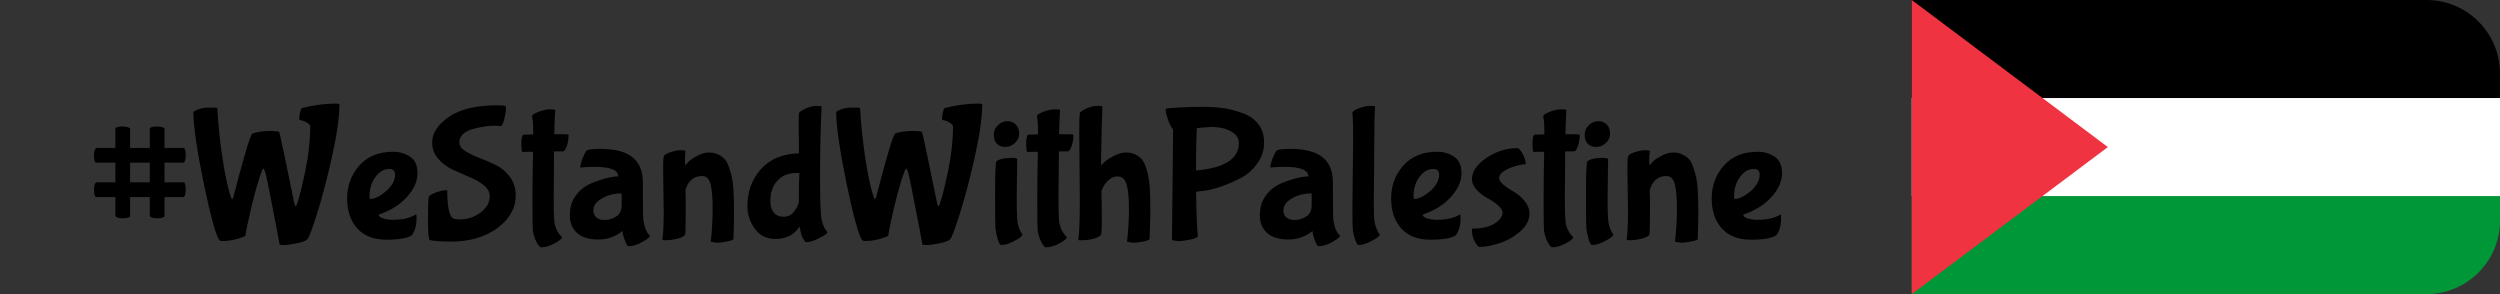
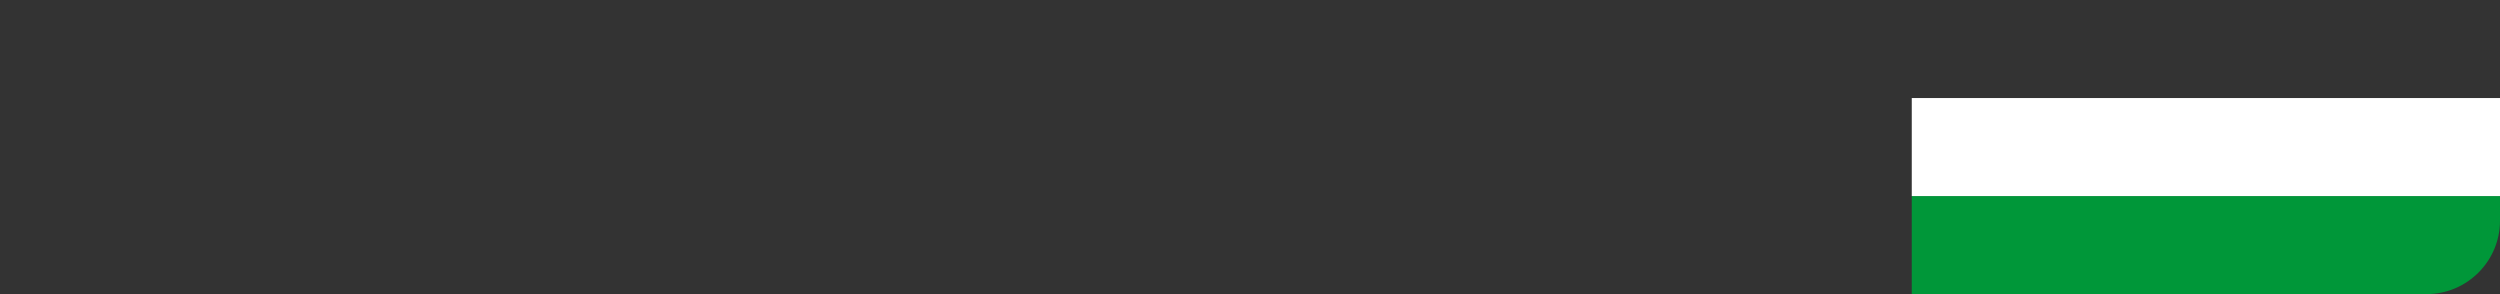
<svg xmlns="http://www.w3.org/2000/svg" width="170" height="20" viewBox="0 0 170 20" fill="none">
  <rect x="0" y="0" width="170" height="20" fill="#333333" stroke="none" />
  <g clip-path="url(#clip0_86_30)">
-     <path d="M130 0H165C167.761 0 170 2.239 170 5V6.667H130V0Z" fill="black" />
    <path d="M130 13.333H170V15C170 17.761 167.761 20 165 20H130V13.333Z" fill="#009739" />
    <path d="M130 6.667H170V13.333H130V6.667Z" fill="white" />
-     <path d="M143.333 10L130 20V0L143.333 10Z" fill="#EF3340" />
-     <path d="M8.847 11.06V12.399H10.186V11.06H8.847ZM11.187 14.726C11.092 14.804 10.923 14.843 10.68 14.843C10.437 14.843 10.273 14.795 10.186 14.7V13.4H8.847V14.726C8.752 14.804 8.583 14.843 8.34 14.843C8.097 14.843 7.933 14.795 7.846 14.7V13.4H6.507C6.429 13.305 6.39 13.14 6.39 12.906C6.39 12.663 6.438 12.494 6.533 12.399H7.846V11.06H6.507C6.429 10.965 6.39 10.8 6.39 10.566C6.39 10.323 6.438 10.154 6.533 10.059H7.846V8.707C7.941 8.638 8.106 8.603 8.34 8.603C8.583 8.603 8.752 8.646 8.847 8.733V10.059H10.186V8.707C10.281 8.638 10.446 8.603 10.68 8.603C10.923 8.603 11.092 8.646 11.187 8.733V10.059H12.526C12.595 10.154 12.63 10.319 12.63 10.553C12.63 10.787 12.591 10.956 12.513 11.06H11.187V12.399H12.526C12.595 12.494 12.63 12.659 12.63 12.893C12.63 13.127 12.591 13.296 12.513 13.4H11.187V14.726ZM23.082 7.082C23.082 7.94 22.918 9.114 22.588 10.605C22.259 12.087 21.921 13.378 21.575 14.479C21.228 15.58 21.003 16.178 20.898 16.273C20.794 16.377 20.552 16.468 20.171 16.546C19.798 16.624 19.512 16.663 19.312 16.663C19.113 16.663 19.014 16.65 19.014 16.624C18.996 16.555 18.914 16.113 18.767 15.298C18.333 13.019 18.086 11.81 18.026 11.671C17.965 11.524 17.926 11.45 17.909 11.45L17.843 11.528C17.627 12.065 17.38 12.906 17.102 14.05C16.834 15.185 16.7 15.835 16.7 16C16.7 16.035 16.617 16.082 16.453 16.143C16.002 16.308 15.56 16.39 15.127 16.39C15.031 16.39 14.97 16.377 14.944 16.351C14.71 16.117 14.351 14.843 13.866 12.529C13.389 10.206 13.15 8.573 13.15 7.628C13.15 7.611 13.194 7.576 13.28 7.524C13.575 7.377 13.896 7.307 14.242 7.316C14.598 7.316 14.775 7.325 14.775 7.342C14.836 8.469 14.962 9.656 15.152 10.904C15.352 12.143 15.543 12.993 15.725 13.452C15.742 13.513 15.759 13.543 15.777 13.543C15.803 13.543 15.829 13.513 15.854 13.452C16.565 10.705 16.998 9.249 17.154 9.084C17.466 8.963 17.904 8.902 18.468 8.902C18.779 8.919 18.948 8.941 18.974 8.967C19 8.993 19.087 9.357 19.235 10.059C19.382 10.752 19.542 11.524 19.715 12.373C19.889 13.214 19.993 13.721 20.027 13.894C20.071 14.059 20.127 14.05 20.197 13.868C20.344 13.461 20.53 12.72 20.756 11.645C20.981 10.57 21.093 9.556 21.093 8.603C21.093 8.508 21.011 8.417 20.846 8.33C20.691 8.235 20.53 8.178 20.366 8.161C20.357 8.135 20.352 8.083 20.352 8.005C20.352 7.918 20.37 7.797 20.404 7.641C20.448 7.476 20.483 7.381 20.509 7.355C21.297 7.147 22.086 7.043 22.875 7.043C23.013 7.06 23.082 7.073 23.082 7.082ZM26.868 11.866C26.868 11.615 26.733 11.489 26.465 11.489C26.11 11.489 25.797 11.671 25.529 12.035C25.26 12.399 25.126 12.837 25.126 13.348C25.126 13.469 25.143 13.53 25.178 13.53C25.49 13.521 25.849 13.344 26.257 12.997C26.664 12.642 26.868 12.265 26.868 11.866ZM27.999 16C27.704 16.199 27.128 16.299 26.27 16.299C25.412 16.299 24.753 16.043 24.294 15.532C23.834 15.021 23.605 14.34 23.605 13.491C23.605 12.633 23.878 11.892 24.424 11.268C24.979 10.635 25.754 10.319 26.751 10.319C27.158 10.319 27.531 10.427 27.869 10.644C28.215 10.861 28.389 11.242 28.389 11.788C28.389 12.325 28.151 12.858 27.674 13.387C27.206 13.916 26.564 14.319 25.75 14.596C25.75 14.7 25.854 14.787 26.062 14.856C26.279 14.917 26.491 14.947 26.699 14.947C27.358 14.947 27.878 14.83 28.259 14.596C28.267 14.587 28.28 14.583 28.298 14.583C28.315 14.583 28.324 14.665 28.324 14.83C28.324 15.333 28.215 15.723 27.999 16ZM34.081 8.577C33.942 8.56 33.782 8.551 33.6 8.551C33.427 8.551 33.21 8.568 32.95 8.603C32.699 8.638 32.434 8.694 32.157 8.772C31.888 8.841 31.667 8.954 31.494 9.11C31.321 9.266 31.234 9.457 31.234 9.682C31.234 9.899 31.364 10.094 31.624 10.267C31.893 10.432 32.213 10.588 32.586 10.735C32.959 10.874 33.331 11.034 33.704 11.216C34.085 11.398 34.406 11.667 34.666 12.022C34.935 12.369 35.069 12.789 35.069 13.283C35.069 14.158 34.649 14.904 33.808 15.519C32.976 16.126 31.923 16.429 30.649 16.429C30.008 16.429 29.531 16.394 29.219 16.325C29.141 16.247 29.102 15.783 29.102 14.934C29.102 14.076 29.119 13.56 29.154 13.387C29.18 13.309 29.332 13.214 29.609 13.101C29.886 12.988 30.155 12.932 30.415 12.932C30.415 13.955 30.523 14.574 30.74 14.791C30.827 14.878 30.991 14.921 31.234 14.921C31.789 14.921 32.27 14.765 32.677 14.453C33.093 14.141 33.301 13.773 33.301 13.348C33.301 13.062 33.167 12.811 32.898 12.594C32.629 12.377 32.3 12.191 31.91 12.035C31.529 11.87 31.147 11.701 30.766 11.528C30.385 11.346 30.06 11.099 29.791 10.787C29.522 10.475 29.388 10.107 29.388 9.682C29.388 9.049 29.765 8.473 30.519 7.953C31.282 7.424 32.382 7.16 33.821 7.16C34.159 7.16 34.35 7.182 34.393 7.225C34.402 7.251 34.406 7.316 34.406 7.42C34.406 7.515 34.376 7.706 34.315 7.992C34.254 8.278 34.176 8.473 34.081 8.577ZM37.754 7.485C37.737 7.684 37.715 8.23 37.689 9.123C38.339 9.123 38.664 9.136 38.664 9.162C38.664 9.457 38.621 9.721 38.534 9.955C38.447 10.18 38.365 10.293 38.287 10.293H37.676C37.659 11.576 37.65 12.62 37.65 13.426C37.65 14.223 37.663 14.756 37.689 15.025C37.741 15.476 37.919 15.844 38.222 16.13C38.222 16.225 38.053 16.364 37.715 16.546C37.386 16.728 37.074 16.819 36.779 16.819C36.753 16.819 36.701 16.776 36.623 16.689C36.554 16.602 36.476 16.459 36.389 16.26C36.311 16.061 36.259 15.866 36.233 15.675C36.216 15.484 36.207 14.804 36.207 13.634C36.207 12.464 36.22 11.359 36.246 10.319L35.518 10.332C35.475 10.289 35.453 10.102 35.453 9.773C35.453 9.435 35.492 9.231 35.57 9.162C35.761 9.153 35.99 9.145 36.259 9.136C36.259 8.633 36.246 8.308 36.22 8.161C36.194 8.014 36.181 7.927 36.181 7.901C36.181 7.814 36.328 7.715 36.623 7.602C36.926 7.489 37.191 7.433 37.416 7.433C37.642 7.433 37.754 7.45 37.754 7.485ZM43.715 13.101C43.715 14.184 43.728 14.817 43.754 14.999C43.823 15.476 43.971 15.818 44.196 16.026C44.196 16.121 44.023 16.264 43.676 16.455C43.338 16.646 43.03 16.741 42.753 16.741C42.675 16.741 42.593 16.624 42.506 16.39C42.419 16.165 42.367 15.996 42.35 15.883C42.341 15.77 42.333 15.714 42.324 15.714L42.285 15.74C41.825 16.104 41.288 16.286 40.673 16.286C40.057 16.286 39.581 16.139 39.243 15.844C38.913 15.541 38.749 15.146 38.749 14.661C38.749 14.176 38.853 13.768 39.061 13.439C39.278 13.101 39.529 12.845 39.815 12.672C40.101 12.499 40.417 12.36 40.764 12.256C41.292 12.083 41.709 11.996 42.012 11.996L42.038 11.983C42.038 11.558 41.501 11.346 40.426 11.346C40.001 11.346 39.685 11.363 39.477 11.398H39.464C39.464 11.225 39.516 11.008 39.62 10.748C39.733 10.488 39.824 10.319 39.893 10.241C39.971 10.163 40.283 10.124 40.829 10.124C41.817 10.124 42.545 10.315 43.013 10.696C43.481 11.069 43.715 11.649 43.715 12.438V13.101ZM42.272 13.933V13.439C42.272 13.248 42.267 13.153 42.259 13.153C41.678 13.153 41.175 13.305 40.751 13.608C40.482 13.799 40.348 14.037 40.348 14.323C40.348 14.505 40.413 14.657 40.543 14.778C40.673 14.899 40.868 14.96 41.128 14.96C41.397 14.96 41.652 14.882 41.895 14.726C42.146 14.57 42.272 14.306 42.272 13.933ZM46.614 13.075L46.627 13.556V14.544C46.627 15.471 46.609 15.952 46.575 15.987C46.462 16.1 46.267 16.186 45.99 16.247C45.712 16.308 45.483 16.338 45.301 16.338C45.127 16.338 45.041 16.325 45.041 16.299C45.101 15.909 45.132 15.268 45.132 14.375L45.093 11.45C45.093 10.913 45.114 10.622 45.158 10.579C45.253 10.484 45.418 10.401 45.652 10.332C45.886 10.254 46.102 10.215 46.302 10.215C46.51 10.215 46.614 10.237 46.614 10.28C46.588 10.488 46.575 10.696 46.575 10.904C46.575 11.112 46.588 11.216 46.614 11.216L46.653 11.19C46.696 11.129 46.761 11.056 46.848 10.969C46.934 10.874 47.116 10.752 47.394 10.605C47.68 10.449 47.948 10.371 48.2 10.371C48.46 10.371 48.676 10.419 48.85 10.514C49.032 10.601 49.179 10.709 49.292 10.839C49.404 10.969 49.5 11.155 49.578 11.398C49.664 11.641 49.729 11.866 49.773 12.074C49.816 12.282 49.851 12.559 49.877 12.906C49.903 13.383 49.916 13.989 49.916 14.726L49.877 16.247C49.877 16.308 49.734 16.364 49.448 16.416C49.162 16.477 48.932 16.507 48.759 16.507L48.33 16.442C48.416 15.662 48.46 14.908 48.46 14.18C48.46 13.443 48.412 12.893 48.317 12.529C48.221 12.156 48.031 11.97 47.745 11.97C47.459 11.97 47.225 12.048 47.043 12.204C46.869 12.36 46.757 12.516 46.705 12.672L46.614 12.893V13.075ZM54.334 10.423L54.308 8.499C54.308 7.962 54.321 7.68 54.347 7.654C54.451 7.55 54.62 7.45 54.854 7.355C55.096 7.251 55.326 7.199 55.543 7.199C55.759 7.199 55.868 7.216 55.868 7.251C55.798 8.69 55.764 10.219 55.764 11.84C55.764 13.461 55.79 14.427 55.842 14.739C55.902 15.207 56.045 15.554 56.271 15.779C56.271 15.866 56.089 16 55.725 16.182C55.369 16.373 55.066 16.468 54.815 16.468C54.789 16.468 54.75 16.433 54.698 16.364C54.533 16.147 54.433 15.853 54.399 15.48C54.399 15.454 54.39 15.441 54.373 15.441L54.334 15.467C53.97 15.987 53.428 16.247 52.709 16.247C52.128 16.247 51.669 16.017 51.331 15.558C50.993 15.099 50.824 14.583 50.824 14.011C50.824 13.032 51.127 12.2 51.734 11.515C52.34 10.822 53.207 10.458 54.334 10.423ZM54.36 11.788C54.36 11.771 54.312 11.762 54.217 11.762H54.165C53.61 11.762 53.172 11.94 52.852 12.295C52.54 12.65 52.384 13.101 52.384 13.647C52.384 13.968 52.457 14.232 52.605 14.44C52.761 14.639 52.99 14.739 53.294 14.739C53.606 14.739 53.853 14.605 54.035 14.336C54.225 14.067 54.321 13.855 54.321 13.699C54.321 12.737 54.334 12.1 54.36 11.788ZM66.793 7.082C66.793 7.94 66.628 9.114 66.299 10.605C65.969 12.087 65.631 13.378 65.284 14.479C64.938 15.58 64.713 16.178 64.609 16.273C64.504 16.377 64.262 16.468 63.88 16.546C63.508 16.624 63.222 16.663 63.023 16.663C62.823 16.663 62.724 16.65 62.724 16.624C62.706 16.555 62.624 16.113 62.477 15.298C62.043 13.019 61.796 11.81 61.736 11.671C61.675 11.524 61.636 11.45 61.618 11.45L61.553 11.528C61.337 12.065 61.09 12.906 60.812 14.05C60.544 15.185 60.41 15.835 60.41 16C60.41 16.035 60.327 16.082 60.163 16.143C59.712 16.308 59.27 16.39 58.837 16.39C58.741 16.39 58.681 16.377 58.654 16.351C58.42 16.117 58.061 14.843 57.575 12.529C57.099 10.206 56.861 8.573 56.861 7.628C56.861 7.611 56.904 7.576 56.99 7.524C57.285 7.377 57.606 7.307 57.953 7.316C58.308 7.316 58.486 7.325 58.486 7.342C58.546 8.469 58.672 9.656 58.862 10.904C59.062 12.143 59.252 12.993 59.434 13.452C59.452 13.513 59.469 13.543 59.486 13.543C59.513 13.543 59.538 13.513 59.565 13.452C60.275 10.705 60.709 9.249 60.864 9.084C61.176 8.963 61.614 8.902 62.178 8.902C62.489 8.919 62.658 8.941 62.684 8.967C62.711 8.993 62.797 9.357 62.944 10.059C63.092 10.752 63.252 11.524 63.425 12.373C63.599 13.214 63.703 13.721 63.737 13.894C63.781 14.059 63.837 14.05 63.907 13.868C64.054 13.461 64.24 12.72 64.466 11.645C64.691 10.57 64.803 9.556 64.803 8.603C64.803 8.508 64.721 8.417 64.556 8.33C64.4 8.235 64.24 8.178 64.076 8.161C64.067 8.135 64.062 8.083 64.062 8.005C64.062 7.918 64.08 7.797 64.115 7.641C64.158 7.476 64.192 7.381 64.219 7.355C65.007 7.147 65.796 7.043 66.585 7.043C66.723 7.06 66.793 7.073 66.793 7.082ZM68.498 8.239C68.74 8.239 68.936 8.317 69.083 8.473C69.23 8.629 69.304 8.833 69.304 9.084C69.304 9.335 69.204 9.552 69.005 9.734C68.814 9.907 68.597 9.994 68.355 9.994C68.121 9.994 67.93 9.92 67.783 9.773C67.644 9.617 67.575 9.413 67.575 9.162C67.575 8.911 67.67 8.694 67.861 8.512C68.052 8.33 68.264 8.239 68.498 8.239ZM69.161 11.476L69.135 13.582C69.135 14.258 69.152 14.756 69.187 15.077C69.23 15.389 69.343 15.684 69.525 15.961C69.525 16.048 69.347 16.186 68.992 16.377C68.636 16.568 68.333 16.663 68.082 16.663C68.004 16.663 67.926 16.533 67.848 16.273C67.77 16.013 67.718 15.766 67.692 15.532C67.674 15.298 67.666 14.509 67.666 13.166C67.666 11.823 67.696 11.09 67.757 10.969C67.956 10.813 68.307 10.735 68.81 10.735C69.009 10.735 69.13 10.761 69.174 10.813L69.161 11.476ZM72.082 7.485C72.065 7.684 72.043 8.23 72.017 9.123C72.667 9.123 72.992 9.136 72.992 9.162C72.992 9.457 72.949 9.721 72.862 9.955C72.776 10.18 72.693 10.293 72.615 10.293H72.004C71.987 11.576 71.978 12.62 71.978 13.426C71.978 14.223 71.991 14.756 72.017 15.025C72.069 15.476 72.247 15.844 72.55 16.13C72.55 16.225 72.381 16.364 72.043 16.546C71.714 16.728 71.402 16.819 71.107 16.819C71.081 16.819 71.029 16.776 70.951 16.689C70.882 16.602 70.804 16.459 70.717 16.26C70.639 16.061 70.587 15.866 70.561 15.675C70.544 15.484 70.535 14.804 70.535 13.634C70.535 12.464 70.548 11.359 70.574 10.319L69.846 10.332C69.803 10.289 69.781 10.102 69.781 9.773C69.781 9.435 69.82 9.231 69.898 9.162C70.089 9.153 70.319 9.145 70.587 9.136C70.587 8.633 70.574 8.308 70.548 8.161C70.522 8.014 70.509 7.927 70.509 7.901C70.509 7.814 70.657 7.715 70.951 7.602C71.255 7.489 71.519 7.433 71.744 7.433C71.97 7.433 72.082 7.45 72.082 7.485ZM73.427 13.478L73.388 8.967C73.388 8.126 73.409 7.684 73.453 7.641C73.557 7.537 73.726 7.437 73.96 7.342C74.194 7.247 74.419 7.199 74.636 7.199C74.852 7.199 74.961 7.216 74.961 7.251C74.952 7.329 74.935 7.897 74.909 8.954C74.883 10.011 74.87 10.705 74.87 11.034V11.151C74.87 11.194 74.883 11.216 74.909 11.216L75.169 10.956C75.264 10.869 75.455 10.752 75.741 10.605C76.035 10.449 76.308 10.371 76.56 10.371C76.82 10.371 77.032 10.414 77.197 10.501C77.37 10.588 77.513 10.692 77.626 10.813C77.738 10.934 77.834 11.112 77.912 11.346C77.99 11.571 78.046 11.784 78.081 11.983C78.124 12.174 78.159 12.438 78.185 12.776C78.211 13.235 78.224 13.816 78.224 14.518L78.172 16.247C78.146 16.316 77.998 16.377 77.73 16.429C77.461 16.481 77.24 16.507 77.067 16.507L76.638 16.442C76.724 15.662 76.768 14.912 76.768 14.193C76.768 13.474 76.716 12.928 76.612 12.555C76.508 12.182 76.295 11.996 75.975 11.996C75.767 11.996 75.572 12.078 75.39 12.243C75.208 12.408 75.082 12.572 75.013 12.737L74.896 12.984C74.913 13.582 74.922 14.223 74.922 14.908C74.922 15.593 74.9 15.952 74.857 15.987C74.597 16.221 74.12 16.338 73.427 16.338C73.357 16.338 73.323 16.325 73.323 16.299C73.392 15.918 73.427 14.977 73.427 13.478ZM81.331 11.593C83.272 11.42 84.243 10.8 84.243 9.734C84.243 9.387 84.061 9.119 83.697 8.928C83.342 8.729 82.887 8.629 82.332 8.629L81.396 8.707C81.353 9.019 81.331 9.981 81.331 11.593ZM81.461 16.078C81.366 16.173 81.175 16.247 80.889 16.299C80.612 16.36 80.374 16.39 80.174 16.39C79.975 16.39 79.814 16.364 79.693 16.312L79.771 8.811C79.65 8.672 79.533 8.443 79.42 8.122C79.316 7.801 79.264 7.606 79.264 7.537C79.264 7.459 79.273 7.411 79.29 7.394C79.316 7.368 79.594 7.342 80.122 7.316C80.659 7.281 81.197 7.264 81.734 7.264C82.28 7.264 82.766 7.294 83.19 7.355C83.615 7.416 84.048 7.528 84.49 7.693C84.941 7.849 85.296 8.096 85.556 8.434C85.825 8.763 85.959 9.188 85.959 9.708C85.959 10.228 85.799 10.705 85.478 11.138C85.166 11.571 84.785 11.901 84.334 12.126C83.398 12.603 82.558 12.889 81.812 12.984L81.331 13.036C81.366 14.804 81.409 15.818 81.461 16.078ZM90.637 13.101C90.637 14.184 90.65 14.817 90.676 14.999C90.745 15.476 90.892 15.818 91.118 16.026C91.118 16.121 90.944 16.264 90.598 16.455C90.26 16.646 89.952 16.741 89.675 16.741C89.597 16.741 89.514 16.624 89.428 16.39C89.341 16.165 89.289 15.996 89.272 15.883C89.263 15.77 89.254 15.714 89.246 15.714L89.207 15.74C88.747 16.104 88.21 16.286 87.595 16.286C86.979 16.286 86.503 16.139 86.165 15.844C85.835 15.541 85.671 15.146 85.671 14.661C85.671 14.176 85.775 13.768 85.983 13.439C86.199 13.101 86.451 12.845 86.737 12.672C87.023 12.499 87.339 12.36 87.686 12.256C88.214 12.083 88.63 11.996 88.934 11.996L88.96 11.983C88.96 11.558 88.422 11.346 87.348 11.346C86.923 11.346 86.607 11.363 86.399 11.398H86.386C86.386 11.225 86.438 11.008 86.542 10.748C86.654 10.488 86.745 10.319 86.815 10.241C86.893 10.163 87.205 10.124 87.751 10.124C88.739 10.124 89.467 10.315 89.935 10.696C90.403 11.069 90.637 11.649 90.637 12.438V13.101ZM89.194 13.933V13.439C89.194 13.248 89.189 13.153 89.181 13.153C88.6 13.153 88.097 13.305 87.673 13.608C87.404 13.799 87.27 14.037 87.27 14.323C87.27 14.505 87.335 14.657 87.465 14.778C87.595 14.899 87.79 14.96 88.05 14.96C88.318 14.96 88.574 14.882 88.817 14.726C89.068 14.57 89.194 14.306 89.194 13.933ZM91.963 14.154L92.014 9.448C92.014 8.763 92.006 8.3 91.989 8.057C91.971 7.814 91.963 7.684 91.963 7.667C91.963 7.58 92.106 7.481 92.391 7.368C92.686 7.255 92.946 7.199 93.171 7.199C93.397 7.199 93.51 7.216 93.51 7.251C93.466 7.572 93.445 8.698 93.445 10.631L93.418 13.816C93.418 14.414 93.427 14.782 93.445 14.921C93.488 15.302 93.614 15.649 93.822 15.961C93.822 16.048 93.644 16.186 93.288 16.377C92.933 16.568 92.63 16.663 92.379 16.663C92.309 16.663 92.231 16.533 92.144 16.273C92.058 16.013 92.006 15.788 91.989 15.597C91.971 15.406 91.963 14.925 91.963 14.154ZM97.86 11.866C97.86 11.615 97.726 11.489 97.457 11.489C97.102 11.489 96.79 11.671 96.521 12.035C96.252 12.399 96.118 12.837 96.118 13.348C96.118 13.469 96.135 13.53 96.17 13.53C96.482 13.521 96.842 13.344 97.249 12.997C97.656 12.642 97.86 12.265 97.86 11.866ZM98.991 16C98.696 16.199 98.12 16.299 97.262 16.299C96.404 16.299 95.745 16.043 95.286 15.532C94.827 15.021 94.597 14.34 94.597 13.491C94.597 12.633 94.87 11.892 95.416 11.268C95.971 10.635 96.746 10.319 97.743 10.319C98.15 10.319 98.523 10.427 98.861 10.644C99.208 10.861 99.381 11.242 99.381 11.788C99.381 12.325 99.143 12.858 98.666 13.387C98.198 13.916 97.557 14.319 96.742 14.596C96.742 14.7 96.846 14.787 97.054 14.856C97.271 14.917 97.483 14.947 97.691 14.947C98.35 14.947 98.87 14.83 99.251 14.596C99.26 14.587 99.273 14.583 99.29 14.583C99.307 14.583 99.316 14.665 99.316 14.83C99.316 15.333 99.208 15.723 98.991 16ZM104.007 14.505C104.007 14.973 103.786 15.393 103.344 15.766C102.911 16.13 102.438 16.39 101.927 16.546C101.424 16.711 100.982 16.793 100.601 16.793C100.558 16.793 100.497 16.741 100.419 16.637C100.202 16.351 100.094 16.017 100.094 15.636V15.545C100.77 15.545 101.286 15.428 101.641 15.194C101.996 14.96 102.174 14.717 102.174 14.466C102.174 14.301 102.066 14.128 101.849 13.946C101.632 13.764 101.394 13.604 101.134 13.465C100.874 13.326 100.636 13.144 100.419 12.919C100.202 12.685 100.094 12.442 100.094 12.191C100.094 11.662 100.423 11.177 101.082 10.735C101.741 10.293 102.443 10.072 103.188 10.072C103.275 10.072 103.387 10.193 103.526 10.436C103.665 10.67 103.738 10.913 103.747 11.164C103.574 11.164 103.314 11.216 102.967 11.32C102.282 11.537 101.94 11.805 101.94 12.126C101.94 12.351 102.278 12.659 102.954 13.049C103.214 13.196 103.452 13.4 103.669 13.66C103.886 13.92 103.998 14.202 104.007 14.505ZM106.512 7.485C106.495 7.684 106.473 8.23 106.447 9.123C107.097 9.123 107.422 9.136 107.422 9.162C107.422 9.457 107.379 9.721 107.292 9.955C107.205 10.18 107.123 10.293 107.045 10.293H106.434C106.417 11.576 106.408 12.62 106.408 13.426C106.408 14.223 106.421 14.756 106.447 15.025C106.499 15.476 106.677 15.844 106.98 16.13C106.98 16.225 106.811 16.364 106.473 16.546C106.144 16.728 105.832 16.819 105.537 16.819C105.511 16.819 105.459 16.776 105.381 16.689C105.312 16.602 105.234 16.459 105.147 16.26C105.069 16.061 105.017 15.866 104.991 15.675C104.974 15.484 104.965 14.804 104.965 13.634C104.965 12.464 104.978 11.359 105.004 10.319L104.276 10.332C104.233 10.289 104.211 10.102 104.211 9.773C104.211 9.435 104.25 9.231 104.328 9.162C104.519 9.153 104.748 9.145 105.017 9.136C105.017 8.633 105.004 8.308 104.978 8.161C104.952 8.014 104.939 7.927 104.939 7.901C104.939 7.814 105.086 7.715 105.381 7.602C105.684 7.489 105.949 7.433 106.174 7.433C106.399 7.433 106.512 7.45 106.512 7.485ZM108.678 8.239C108.921 8.239 109.116 8.317 109.263 8.473C109.411 8.629 109.484 8.833 109.484 9.084C109.484 9.335 109.385 9.552 109.185 9.734C108.995 9.907 108.778 9.994 108.535 9.994C108.301 9.994 108.111 9.92 107.963 9.773C107.825 9.617 107.755 9.413 107.755 9.162C107.755 8.911 107.851 8.694 108.041 8.512C108.232 8.33 108.444 8.239 108.678 8.239ZM109.341 11.476L109.315 13.582C109.315 14.258 109.333 14.756 109.367 15.077C109.411 15.389 109.523 15.684 109.705 15.961C109.705 16.048 109.528 16.186 109.172 16.377C108.817 16.568 108.514 16.663 108.262 16.663C108.184 16.663 108.106 16.533 108.028 16.273C107.95 16.013 107.898 15.766 107.872 15.532C107.855 15.298 107.846 14.509 107.846 13.166C107.846 11.823 107.877 11.09 107.937 10.969C108.137 10.813 108.488 10.735 108.99 10.735C109.19 10.735 109.311 10.761 109.354 10.813L109.341 11.476ZM112.185 13.075L112.198 13.556V14.544C112.198 15.471 112.181 15.952 112.146 15.987C112.033 16.1 111.838 16.186 111.561 16.247C111.284 16.308 111.054 16.338 110.872 16.338C110.699 16.338 110.612 16.325 110.612 16.299C110.673 15.909 110.703 15.268 110.703 14.375L110.664 11.45C110.664 10.913 110.686 10.622 110.729 10.579C110.824 10.484 110.989 10.401 111.223 10.332C111.457 10.254 111.674 10.215 111.873 10.215C112.081 10.215 112.185 10.237 112.185 10.28C112.159 10.488 112.146 10.696 112.146 10.904C112.146 11.112 112.159 11.216 112.185 11.216L112.224 11.19C112.267 11.129 112.332 11.056 112.419 10.969C112.506 10.874 112.688 10.752 112.965 10.605C113.251 10.449 113.52 10.371 113.771 10.371C114.031 10.371 114.248 10.419 114.421 10.514C114.603 10.601 114.75 10.709 114.863 10.839C114.976 10.969 115.071 11.155 115.149 11.398C115.236 11.641 115.301 11.866 115.344 12.074C115.387 12.282 115.422 12.559 115.448 12.906C115.474 13.383 115.487 13.989 115.487 14.726L115.448 16.247C115.448 16.308 115.305 16.364 115.019 16.416C114.733 16.477 114.503 16.507 114.33 16.507L113.901 16.442C113.988 15.662 114.031 14.908 114.031 14.18C114.031 13.443 113.983 12.893 113.888 12.529C113.793 12.156 113.602 11.97 113.316 11.97C113.03 11.97 112.796 12.048 112.614 12.204C112.441 12.36 112.328 12.516 112.276 12.672L112.185 12.893V13.075ZM119.658 11.866C119.658 11.615 119.524 11.489 119.255 11.489C118.9 11.489 118.588 11.671 118.319 12.035C118.05 12.399 117.916 12.837 117.916 13.348C117.916 13.469 117.933 13.53 117.968 13.53C118.28 13.521 118.64 13.344 119.047 12.997C119.454 12.642 119.658 12.265 119.658 11.866ZM120.789 16C120.494 16.199 119.918 16.299 119.06 16.299C118.202 16.299 117.543 16.043 117.084 15.532C116.625 15.021 116.395 14.34 116.395 13.491C116.395 12.633 116.668 11.892 117.214 11.268C117.769 10.635 118.544 10.319 119.541 10.319C119.948 10.319 120.321 10.427 120.659 10.644C121.006 10.861 121.179 11.242 121.179 11.788C121.179 12.325 120.941 12.858 120.464 13.387C119.996 13.916 119.355 14.319 118.54 14.596C118.54 14.7 118.644 14.787 118.852 14.856C119.069 14.917 119.281 14.947 119.489 14.947C120.148 14.947 120.668 14.83 121.049 14.596C121.058 14.587 121.071 14.583 121.088 14.583C121.105 14.583 121.114 14.665 121.114 14.83C121.114 15.333 121.006 15.723 120.789 16Z" fill="black" />
  </g>
  <defs>
    <clipPath id="clip0_86_30">
      <rect width="170" height="20" fill="white" />
    </clipPath>
  </defs>
</svg>